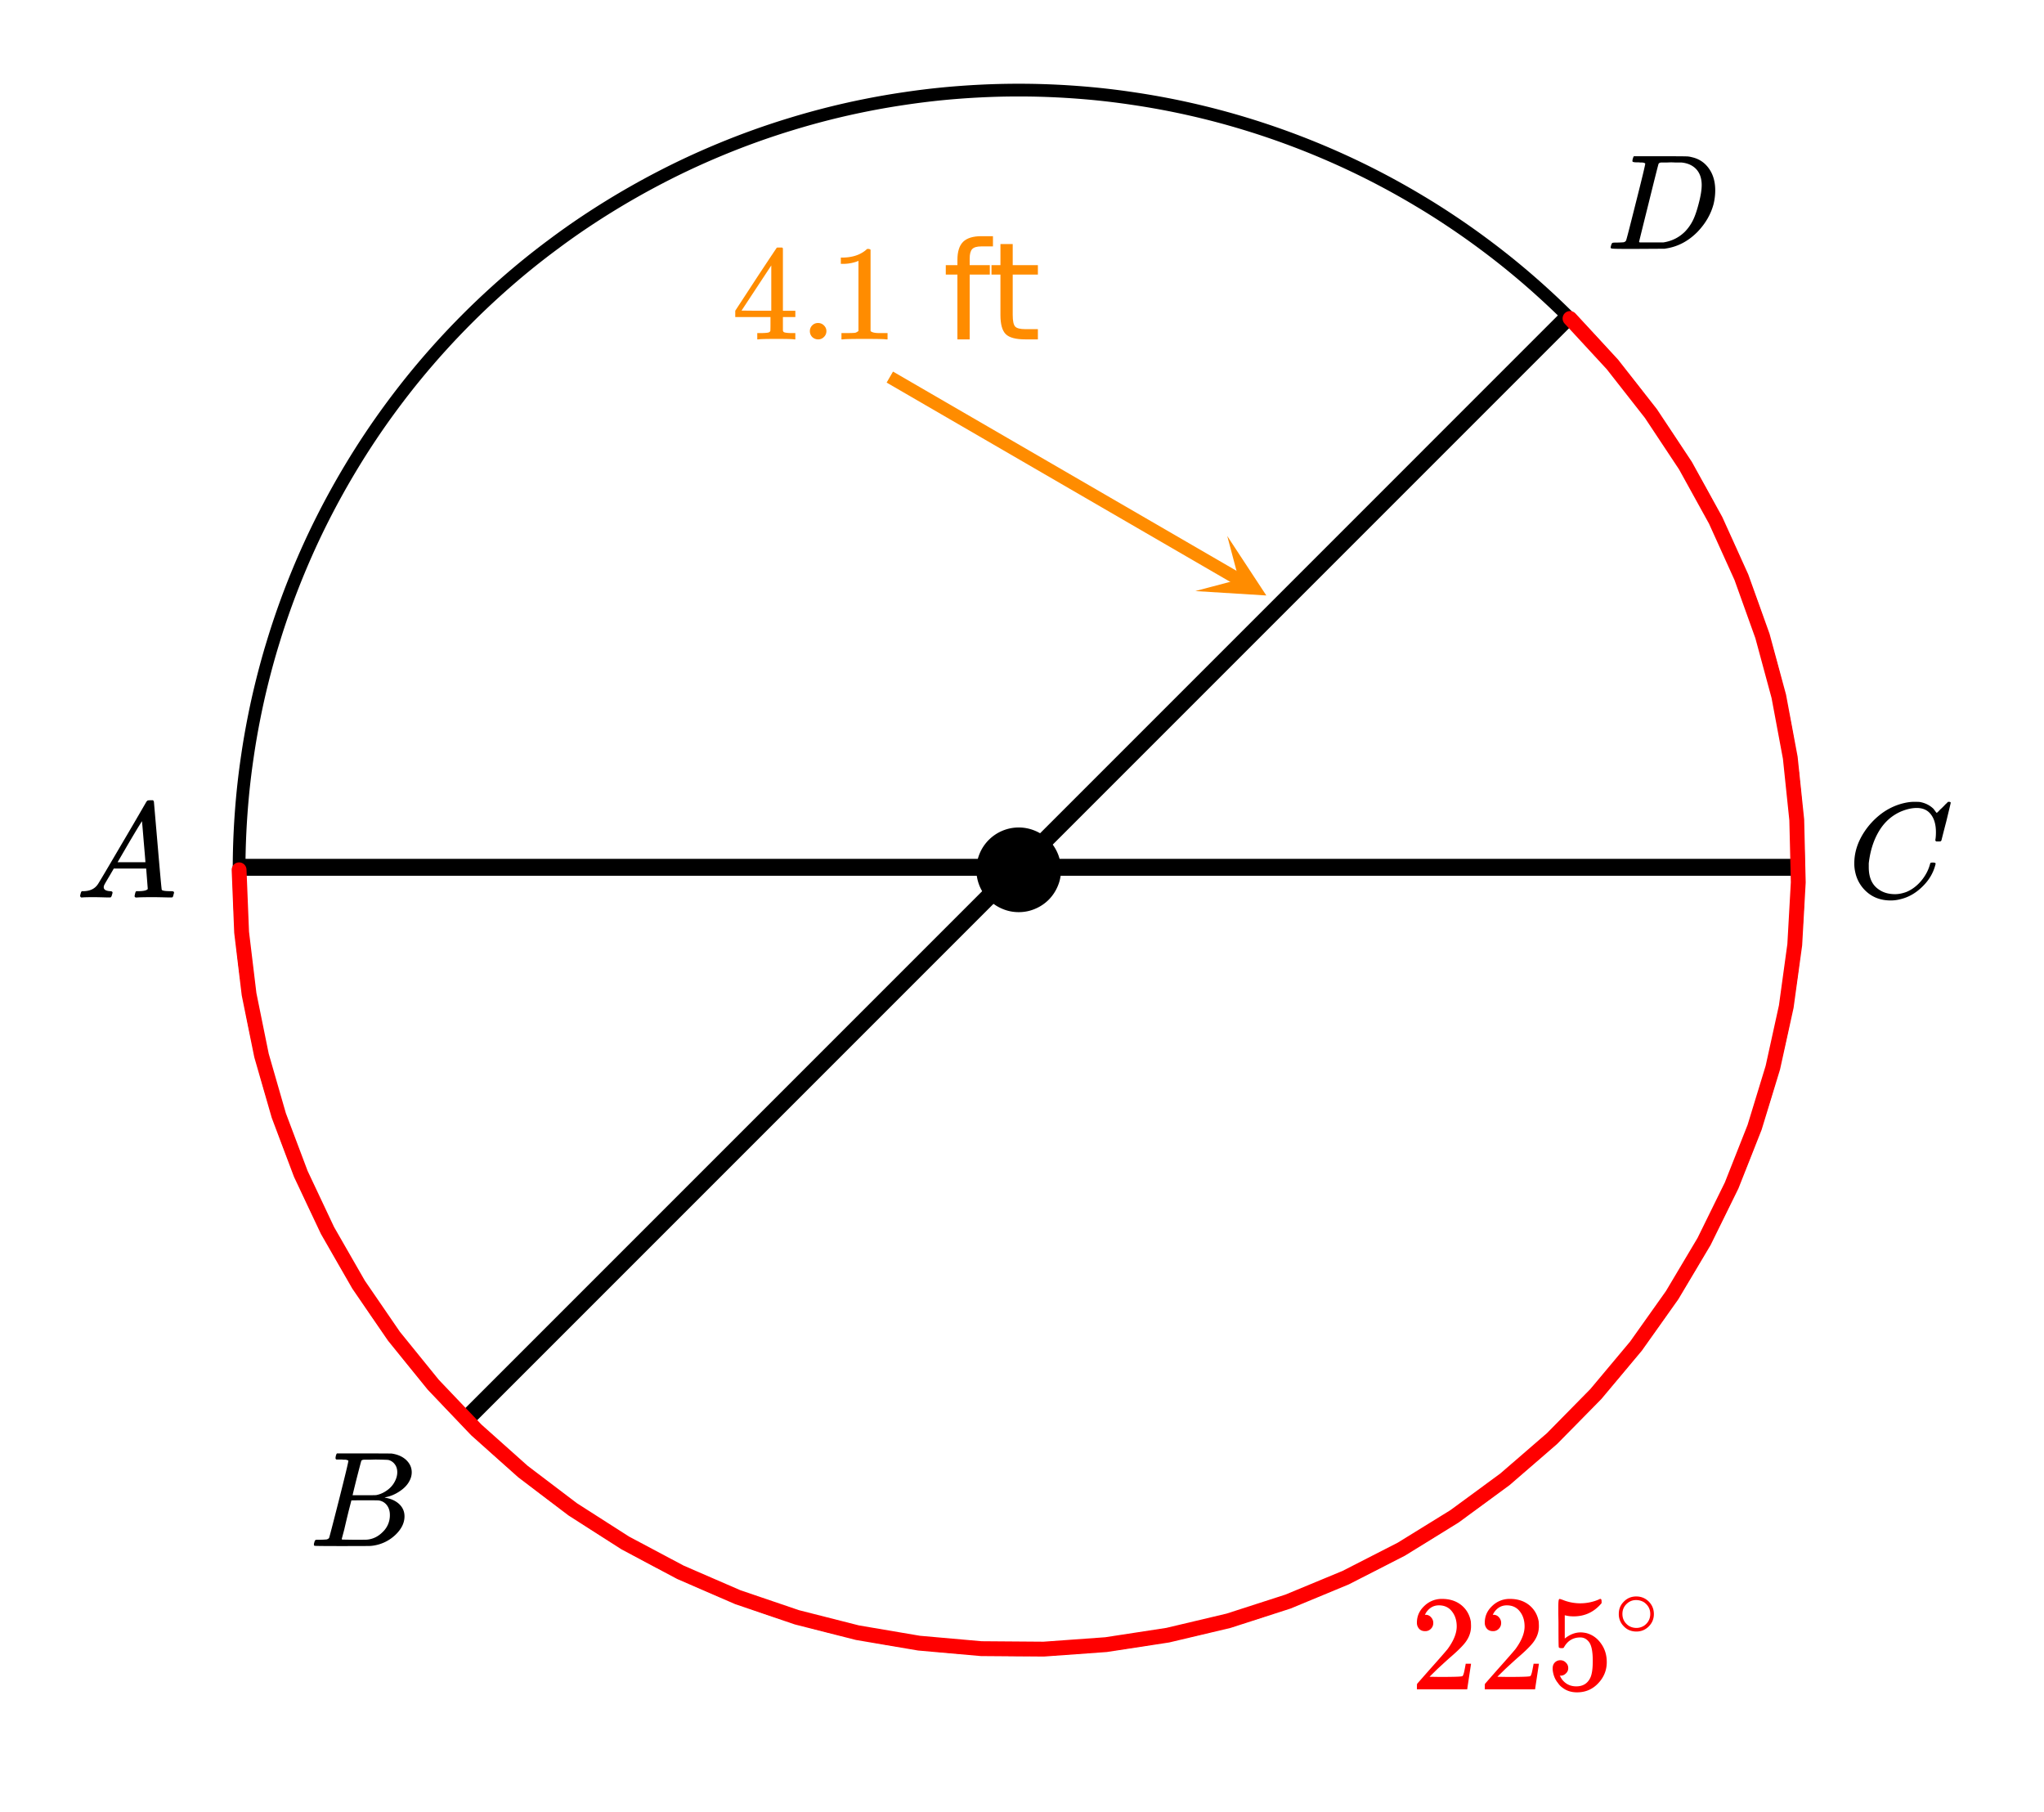
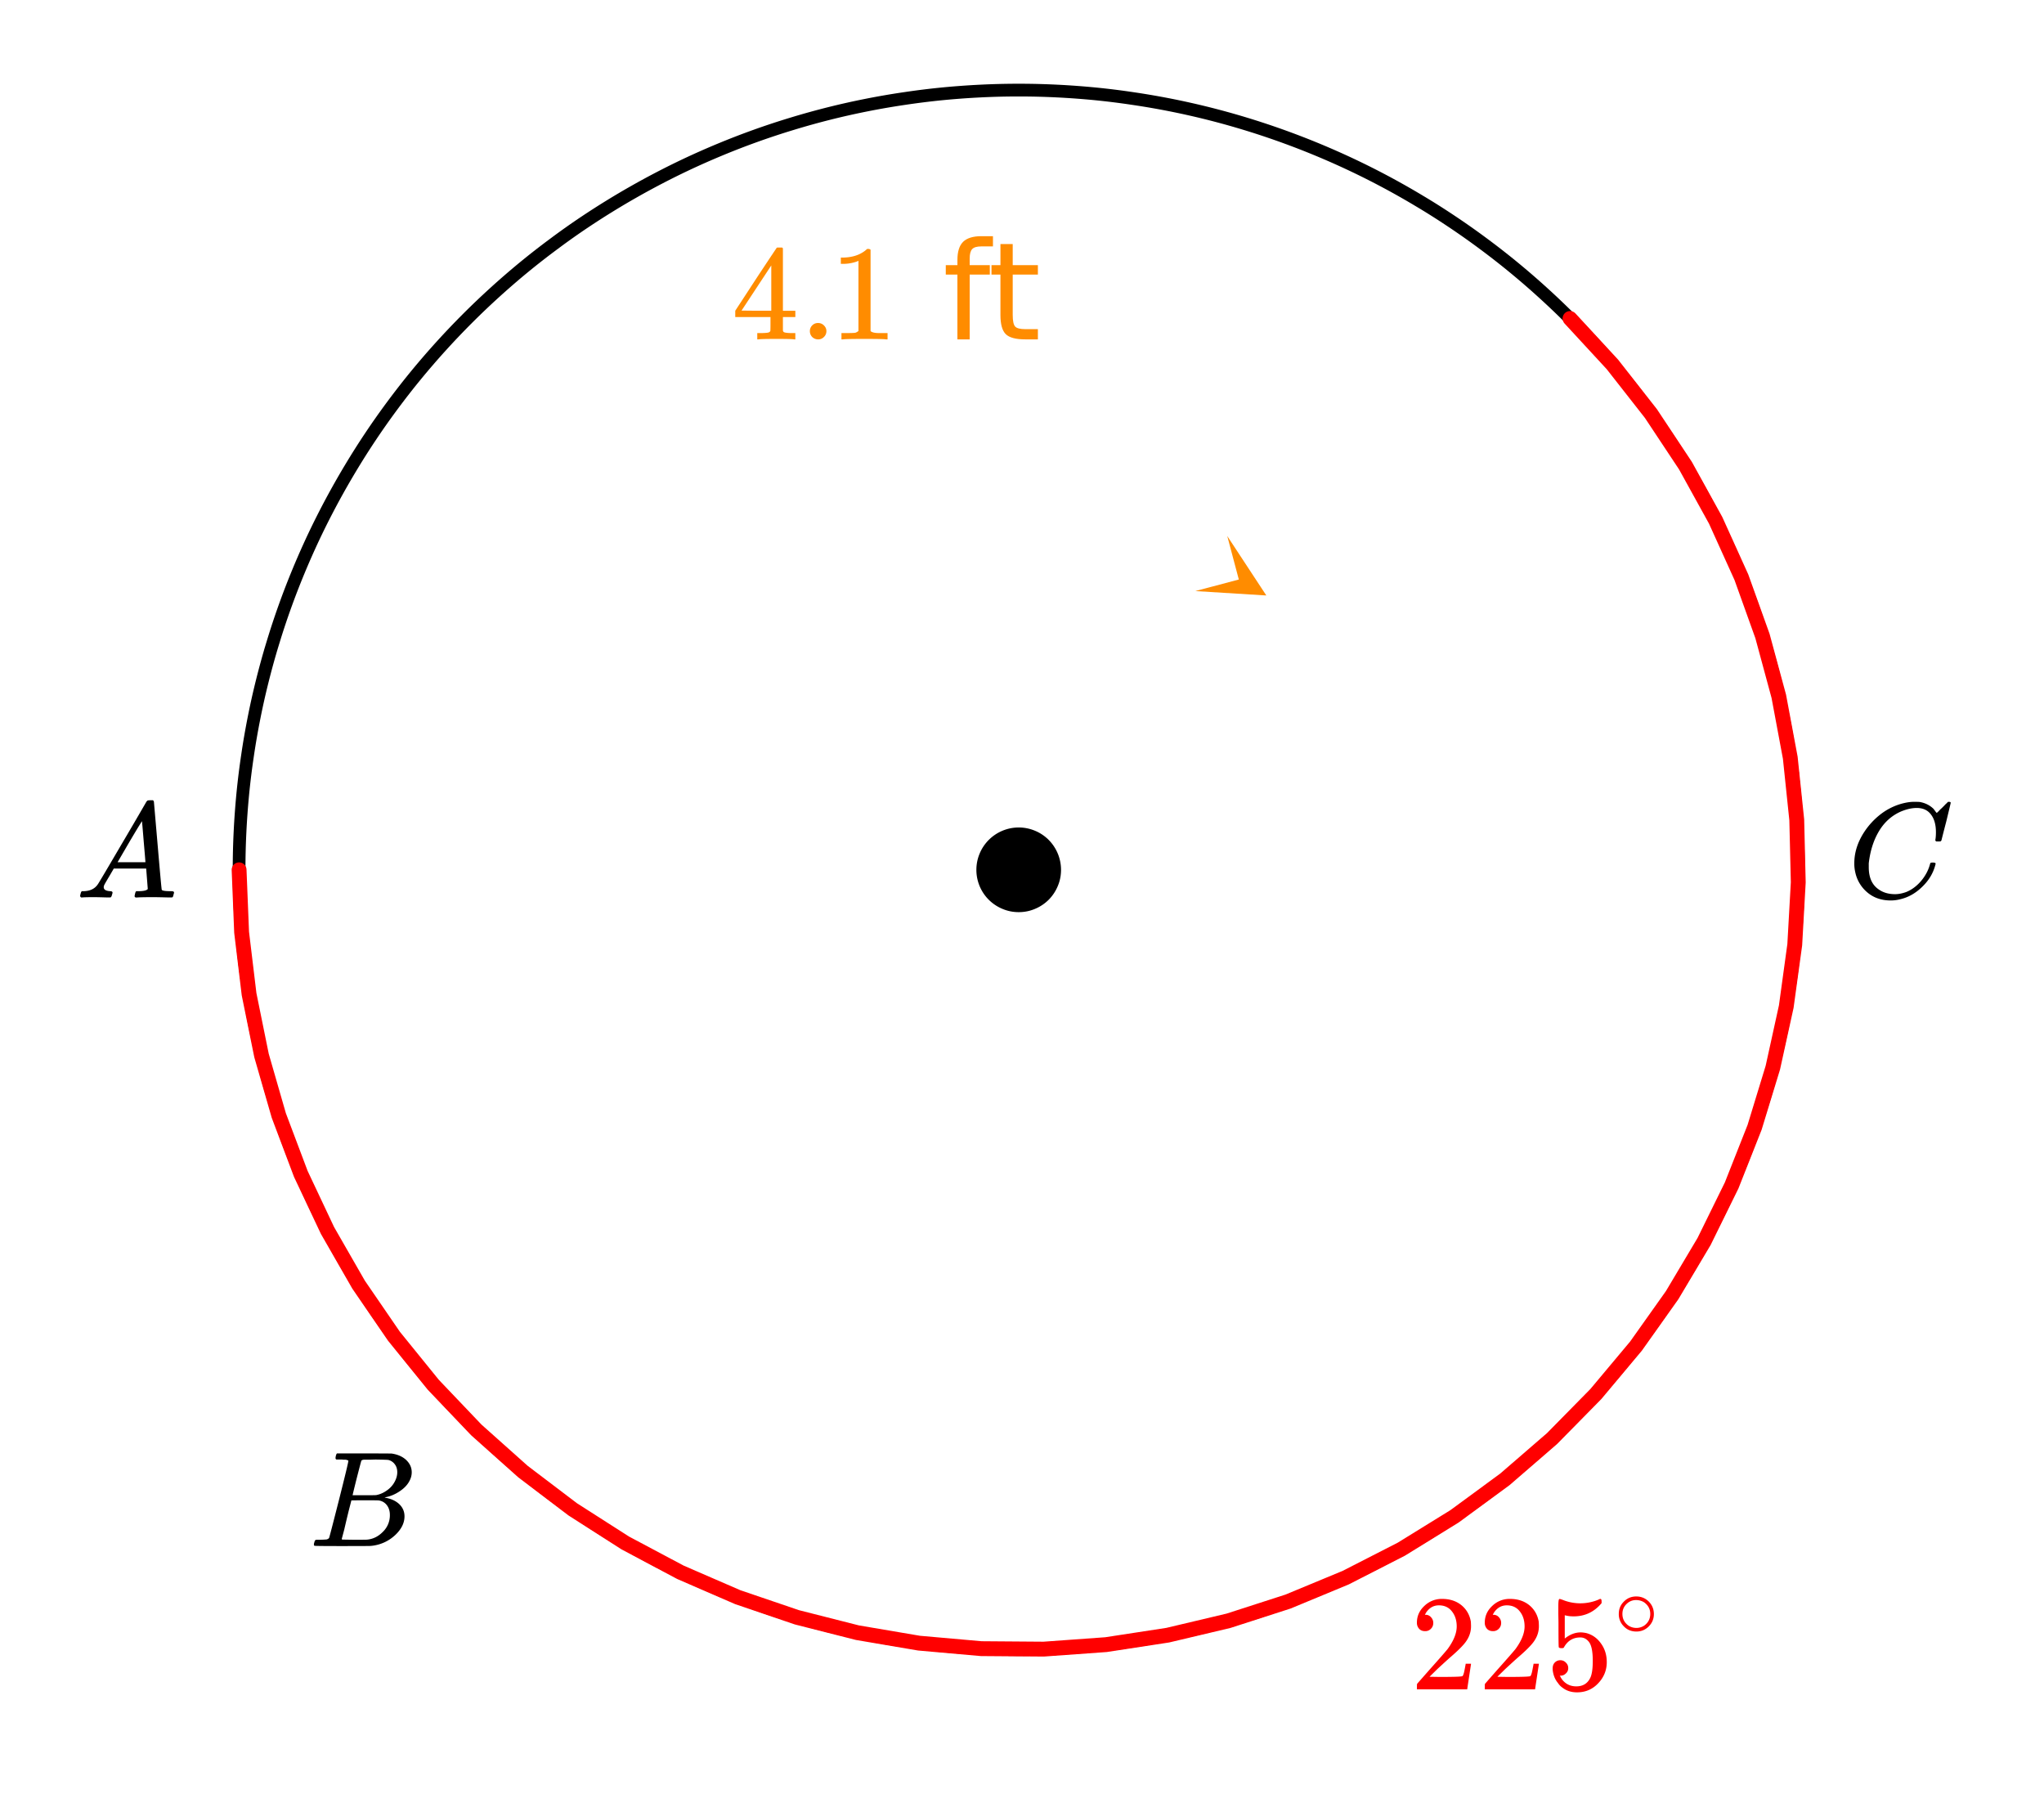
<svg xmlns="http://www.w3.org/2000/svg" xmlns:xlink="http://www.w3.org/1999/xlink" width="270.72" height="240" viewBox="0 0 203.04 180">
  <defs>
    <symbol overflow="visible" id="d">
      <path d="M6.234 0c-.125-.031-.71-.047-1.75-.047-1.074 0-1.671.016-1.796.047h-.126v-.625h.422c.383-.008.618-.031.704-.063a.286.286 0 0 0 .171-.14c.008-.008.016-.25.016-.719v-.672h-3.5v-.625l2.031-3.11A431.58 431.58 0 0 1 4.5-9.108c.02-.008.113-.016.281-.016h.25l.078.078v6.203h1.235v.625H5.109V-.89a.25.25 0 0 0 .079.157c.07.062.328.101.765.109h.39V0zm-2.28-2.844v-4.5L1-2.859l1.469.015zm0 0" />
    </symbol>
    <symbol overflow="visible" id="e">
      <path d="M1.047-.813a.79.79 0 0 1 .234-.578.783.783 0 0 1 .578-.234.79.79 0 0 1 .594.25c.156.156.235.34.235.547a.784.784 0 0 1-.25.594.767.767 0 0 1-.563.234.832.832 0 0 1-.594-.234.815.815 0 0 1-.234-.579zm0 0" />
    </symbol>
    <symbol overflow="visible" id="f">
      <path d="M5.61 0c-.157-.031-.872-.047-2.141-.047C2.207-.047 1.5-.03 1.344 0h-.157v-.625h.344c.52 0 .86-.008 1.016-.031.07-.008.18-.067.328-.172v-6.969c-.023 0-.059.016-.11.047a4.134 4.134 0 0 1-1.39.25h-.25v-.625h.25c.758-.02 1.39-.188 1.89-.5a2.46 2.46 0 0 0 .422-.313c.008-.03.063-.046.157-.046a.36.36 0 0 1 .234.078v8.078c.133.137.43.203.89.203h.798V0zm0 0" />
    </symbol>
    <symbol overflow="visible" id="j">
      <path d="M1.484-5.781c-.25 0-.449-.078-.593-.235a.872.872 0 0 1-.22-.609c0-.645.243-1.195.735-1.656a2.46 2.46 0 0 1 1.766-.703c.77 0 1.41.21 1.922.625.508.418.82.964.937 1.64.008.168.016.32.016.453 0 .524-.156 1.012-.469 1.47-.25.374-.758.89-1.516 1.546-.324.281-.777.695-1.359 1.234l-.781.766 1.016.016c1.414 0 2.164-.024 2.25-.079.039-.007.085-.101.14-.28.031-.095.094-.4.188-.923v-.03h.53v.03l-.374 2.47V0h-5v-.25c0-.188.008-.29.031-.313.008-.007.383-.437 1.125-1.28.977-1.095 1.61-1.813 1.89-2.157.602-.82.907-1.57.907-2.25 0-.594-.156-1.086-.469-1.484-.312-.407-.746-.61-1.297-.61-.523 0-.945.235-1.265.703-.024.032-.047.079-.078.141a.274.274 0 0 0-.047.078c0 .012.02.016.062.016a.68.68 0 0 1 .547.25.801.801 0 0 1 .219.562c0 .23-.078.422-.235.578a.76.76 0 0 1-.578.235zm0 0" />
    </symbol>
    <symbol overflow="visible" id="k">
      <path d="M1.438-2.89a.72.72 0 0 1 .546.234.72.72 0 0 1 .235.547c0 .21-.078.386-.235.53a.73.73 0 0 1-.515.22h-.094l.047.062c.133.293.336.531.61.719.28.187.609.281.984.281.644 0 1.101-.27 1.375-.812.175-.332.265-.907.265-1.72 0-.925-.125-1.55-.375-1.874-.23-.3-.515-.453-.86-.453-.698 0-1.23.308-1.593.922a.312.312 0 0 1-.094.125.761.761 0 0 1-.203.015c-.148 0-.23-.031-.25-.093-.023-.032-.031-.817-.031-2.36 0-.258-.008-.57-.016-.937v-.72c0-.5.032-.75.094-.75a.047.047 0 0 1 .047-.03l.25.078a4.646 4.646 0 0 0 3.625-.016.402.402 0 0 1 .172-.062c.07 0 .11.086.11.25v.171C4.8-7.686 3.878-7.25 2.765-7.25c-.282 0-.532-.023-.75-.078l-.141-.031v2.312c.508-.406 1.035-.61 1.578-.61.164 0 .348.024.547.063.602.157 1.094.5 1.469 1.032.383.523.578 1.14.578 1.859 0 .812-.29 1.515-.86 2.11-.562.593-1.261.89-2.093.89C2.52.297 2.035.14 1.64-.172a1.618 1.618 0 0 1-.438-.453C.93-.945.758-1.348.687-1.828c0-.02-.007-.055-.015-.11v-.14c0-.25.07-.445.219-.594a.745.745 0 0 1 .546-.219zm0 0" />
    </symbol>
    <symbol overflow="visible" id="h">
      <path d="M5-10.25v1.016H3.844c-.438 0-.742.09-.906.265-.168.18-.25.492-.25.938v.656h2v.938h-2V0h-1.22v-6.438H.314v-.937h1.156v-.516c0-.82.187-1.421.562-1.796.383-.376.992-.563 1.828-.563zm0 0" />
    </symbol>
    <symbol overflow="visible" id="i">
      <path d="M2.469-9.469v2.094h2.5v.938h-2.5v4.015c0 .594.082.98.25 1.156.164.168.5.25 1 .25h1.25V0h-1.25C2.78 0 2.133-.172 1.78-.516c-.355-.351-.531-.988-.531-1.906v-4.015H.36v-.938h.89v-2.094zm0 0" />
    </symbol>
    <symbol overflow="visible" id="l">
      <path d="M3.984-2.234c0 .48-.171.89-.515 1.234-.344.336-.75.5-1.219.5-.512 0-.934-.176-1.266-.531A1.677 1.677 0 0 1 .5-2.25c0-.477.16-.879.484-1.203.332-.352.75-.531 1.25-.531s.922.18 1.266.53c.32.337.484.743.484 1.22zm-.953-1.157a1.488 1.488 0 0 0-.828-.234c-.273 0-.523.078-.75.234-.398.293-.594.672-.594 1.141 0 .48.196.867.594 1.156.238.157.504.235.797.235.281 0 .54-.079.781-.235.395-.289.594-.676.594-1.156 0-.469-.2-.848-.594-1.14zm0 0" />
    </symbol>
    <symbol overflow="visible" id="m">
      <path d="M.563 0C.5-.063.469-.11.469-.14c0-.04.015-.118.047-.235.03-.113.054-.18.078-.203L.64-.625h.203c.625-.02 1.082-.242 1.375-.672.05-.05.863-1.422 2.437-4.11A452.554 452.554 0 0 0 7.046-9.5c.052-.07.095-.113.126-.125.039-.02.144-.031.312-.031h.235c.05.086.078.133.078.14l.375 4.344c.25 2.906.383 4.375.406 4.406.04.094.332.141.875.141.094 0 .16.008.203.016.04 0 .07.011.094.03a.111.111 0 0 1 .047.095.983.983 0 0 1-.047.187 1.032 1.032 0 0 1-.078.25C9.648-.016 9.594 0 9.5 0c-.168 0-.438-.004-.813-.016-.374-.007-.671-.015-.89-.015-.844 0-1.399.011-1.656.031h-.172a.365.365 0 0 1-.094-.11c0-.019.016-.1.047-.25.031-.124.055-.195.078-.218l.047-.047h.281c.477-.008.766-.082.86-.219L7.03-2.875H3.813l-.454.781c-.324.543-.492.836-.5.875a.524.524 0 0 0-.046.203c0 .23.203.36.609.391.176 0 .265.047.265.14a.583.583 0 0 1-.046.188.754.754 0 0 1-.094.25C3.523-.016 3.473 0 3.39 0c-.157 0-.403-.004-.735-.016-.336-.007-.586-.015-.75-.015C1.258-.031.848-.02.672 0zm6.39-3.5c0-.102-.058-.805-.172-2.11-.105-1.3-.164-1.956-.172-1.968L6.25-7c-.148.242-.434.719-.86 1.438L4.189-3.5H6.952zm0 0" />
    </symbol>
    <symbol overflow="visible" id="n">
      <path d="M3.89-8.469c0-.008-.007-.02-.015-.031a.084.084 0 0 0-.047-.016.311.311 0 0 1-.062-.03.156.156 0 0 0-.079-.017c-.03-.007-.062-.015-.093-.015h-.219a.516.516 0 0 0-.125-.016h-.531c-.043-.008-.074-.039-.094-.094-.012-.019-.008-.097.016-.234.039-.164.082-.258.125-.281h1.75c2.332 0 3.562.008 3.687.015.613.094 1.098.313 1.453.657.352.344.531.746.531 1.203 0 .312-.085.617-.25.906-.199.367-.515.695-.953.984-.437.293-.89.485-1.359.579l-.14.046c.593.086 1.07.293 1.437.625.363.336.547.747.547 1.235 0 .648-.297 1.258-.89 1.828a4.026 4.026 0 0 1-2.47 1.11C6.047-.005 5.098 0 3.266 0 1.46 0 .55-.008.53-.031.488-.051.47-.086.47-.141c0-.062.008-.125.031-.187.04-.164.086-.258.14-.281a.954.954 0 0 1 .204-.016h.078c.238 0 .504-.008.797-.031.133-.031.222-.086.265-.172.02-.031.344-1.274.97-3.735.624-2.468.937-3.769.937-3.906zm4.86 1.14c0-.312-.078-.57-.234-.78a1.131 1.131 0 0 0-.625-.438c-.063-.02-.48-.035-1.25-.047-.18 0-.368.008-.563.016h-.64c-.125.012-.211.043-.25.094-.024.043-.172.609-.454 1.703-.273 1.093-.414 1.672-.421 1.734h1.093c.727 0 1.145-.004 1.25-.016.375-.07.723-.222 1.047-.453.332-.226.586-.504.766-.828.187-.332.281-.66.281-.984zm-.734 4.235c0-.394-.106-.722-.313-.984a1.208 1.208 0 0 0-.797-.453c-.054-.008-.43-.016-1.125-.016-1.062 0-1.593.008-1.593.016 0 .023-.086.351-.25.984a121.9 121.9 0 0 0-.454 1.906l-.25.938c0 .043.051.062.157.062.113 0 .476.008 1.093.016.801 0 1.235-.004 1.297-.016.582-.062 1.098-.32 1.547-.78a2.279 2.279 0 0 0 .688-1.673zm0 0" />
    </symbol>
    <symbol overflow="visible" id="o">
      <path d="M8.781-6.484c0-.75-.168-1.336-.5-1.766-.324-.426-.793-.64-1.406-.64-.48 0-.996.117-1.547.343-.969.418-1.73 1.117-2.281 2.094-.492.867-.805 1.887-.938 3.062V-3c0 1.031.336 1.773 1.016 2.219.438.304.969.453 1.594.453.343 0 .718-.07 1.125-.219.531-.219 1.008-.57 1.437-1.062.426-.5.723-1.04.89-1.625.032-.114.056-.18.079-.204.031-.019.102-.03.219-.03.187 0 .281.038.281.109 0 .023-.012.07-.031.14-.211.805-.64 1.524-1.297 2.156C6.773-.425 6.05-.016 5.25.173a3.756 3.756 0 0 1-.953.125C3.367.297 2.594.03 1.969-.5A3.566 3.566 0 0 1 .766-2.516a3.733 3.733 0 0 1-.094-.875c0-1.082.336-2.132 1.015-3.156a7.267 7.267 0 0 1 1.5-1.64 6.098 6.098 0 0 1 1.97-1.063c.53-.164 1.015-.25 1.452-.25.32 0 .508.008.563.016.539.093.992.32 1.36.671l.109.141c.05.074.097.137.14.188.04.054.067.078.078.078.032 0 .149-.114.36-.344.062-.05.129-.113.203-.188l.219-.218a.722.722 0 0 1 .14-.14l.203-.204h.079c.124 0 .187.031.187.094 0 .031-.148.648-.438 1.844a166.04 166.04 0 0 0-.484 1.89.239.239 0 0 1-.078.094.858.858 0 0 1-.234.016h-.204a.936.936 0 0 1-.093-.094c0-.008.008-.086.031-.235.02-.175.031-.375.031-.593zm0 0" />
    </symbol>
    <symbol overflow="visible" id="p">
-       <path d="M3.875-8.469c0-.008-.008-.02-.016-.031a.084.084 0 0 0-.046-.016c-.012-.007-.028-.02-.047-.03a.291.291 0 0 0-.094-.017c-.031-.007-.063-.015-.094-.015H3.36a.516.516 0 0 0-.125-.016h-.14c-.305 0-.465-.031-.485-.094-.011-.019-.007-.093.016-.218.05-.176.094-.274.125-.297h2.688c1.5 0 2.335.008 2.515.015.176 0 .36.028.547.079.707.156 1.27.527 1.688 1.109.425.586.64 1.313.64 2.188 0 .449-.055.89-.156 1.328-.262 1.011-.79 1.933-1.578 2.765-.906.93-1.946 1.485-3.11 1.672l-.187.031L3.187 0h-1.5C.883 0 .478-.02.47-.063v-.015C.445-.118.438-.141.438-.141c0-.02.015-.086.046-.203.04-.133.079-.21.11-.234.031-.031.133-.047.312-.047.239 0 .508-.008.813-.031.125-.031.207-.086.25-.172.031-.031.351-1.274.968-3.735.626-2.468.938-3.769.938-3.906zm5.61 2.14c0-.663-.18-1.19-.532-1.577-.355-.383-.844-.61-1.469-.672h-.593c-.157-.008-.305-.016-.438-.016-.137 0-.281.008-.437.016h-.563c-.125.012-.21.055-.25.125-.023.031-.351 1.328-.984 3.89-.637 2.555-.953 3.84-.953 3.86 0 .043.05.062.156.062h2.25c.851-.132 1.57-.492 2.156-1.078.32-.332.586-.71.797-1.14.207-.426.398-.993.578-1.704.188-.718.281-1.304.281-1.765zm0 0" />
-     </symbol>
+       </symbol>
    <clipPath id="a">
      <path d="M0 0h203v179.777H0zm0 0" />
    </clipPath>
    <clipPath id="b">
      <path d="M118 53h8v7h-8zm0 0" />
    </clipPath>
    <clipPath id="c">
      <path d="M121.91 53.242l23.063 13.375-13.375 23.067-23.067-13.38zm0 0" />
    </clipPath>
  </defs>
  <g clip-path="url(#a)" fill="#fff">
    <path d="M0 0h203v180.527H0zm0 0" />
    <path d="M0 0h203v180.527H0zm0 0" />
  </g>
  <path d="M178.64 86.394a77.127 77.127 0 0 1-.84 11.364 81.576 81.576 0 0 1-.648 3.746 80.593 80.593 0 0 1-1.847 7.37 79.56 79.56 0 0 1-1.192 3.61 78.14 78.14 0 0 1-2.91 7.02 78.862 78.862 0 0 1-1.707 3.398 76.413 76.413 0 0 1-1.875 3.305 71.803 71.803 0 0 1-2.035 3.21 75.202 75.202 0 0 1-4.527 6.105 75.746 75.746 0 0 1-2.481 2.88 83.001 83.001 0 0 1-2.621 2.754 83.002 83.002 0 0 1-2.754 2.621 72.378 72.378 0 0 1-2.879 2.48 75.203 75.203 0 0 1-6.105 4.528 71.802 71.802 0 0 1-3.211 2.035 76.413 76.413 0 0 1-3.305 1.875 78.862 78.862 0 0 1-10.418 4.617 79.558 79.558 0 0 1-3.61 1.192 80.593 80.593 0 0 1-7.371 1.848c-1.245.246-2.492.46-3.745.648a76.51 76.51 0 0 1-3.774.465 76.86 76.86 0 0 1-15.183 0 76.937 76.937 0 0 1-3.77-.465 80.667 80.667 0 0 1-3.746-.649 80.754 80.754 0 0 1-3.711-.835 76.466 76.466 0 0 1-10.816-3.574 74.546 74.546 0 0 1-3.477-1.54 78.717 78.717 0 0 1-3.395-1.707 76.574 76.574 0 0 1-6.52-3.91 75.151 75.151 0 0 1-3.105-2.187 75.324 75.324 0 0 1-3-2.34 75.147 75.147 0 0 1-2.875-2.48 75.957 75.957 0 0 1-5.375-5.376 75.846 75.846 0 0 1-2.484-2.879 78.998 78.998 0 0 1-2.34-2.996 78.017 78.017 0 0 1-7.804-13.023 78.078 78.078 0 0 1-5.113-14.293 76.588 76.588 0 0 1-1.48-7.453 76.528 76.528 0 0 1-.47-3.774 81.943 81.943 0 0 1-.277-3.789 77.127 77.127 0 0 1 0-7.601c.062-1.266.156-2.532.277-3.79.125-1.261.281-2.519.469-3.773.183-1.254.402-2.504.648-3.746s.524-2.48.832-3.707c.309-1.23.645-2.453 1.016-3.664a76.467 76.467 0 0 1 2.559-7.156c.484-1.172 1-2.332 1.539-3.477a78.79 78.79 0 0 1 3.586-6.703 76.487 76.487 0 0 1 4.218-6.316 79.128 79.128 0 0 1 2.34-3 78.896 78.896 0 0 1 5.106-5.63 78.896 78.896 0 0 1 5.629-5.105c.98-.804 1.98-1.582 3-2.336A71.665 71.665 0 0 1 58.167 22a78.962 78.962 0 0 1 9.914-5.617 78.904 78.904 0 0 1 3.477-1.54 76.466 76.466 0 0 1 7.156-2.559 75.876 75.876 0 0 1 7.371-1.848 75.785 75.785 0 0 1 3.746-.647 76.961 76.961 0 0 1 3.77-.469 82.112 82.112 0 0 1 3.792-.277 77.008 77.008 0 0 1 7.602 0c1.266.062 2.527.156 3.79.277 1.26.125 2.519.282 3.773.47a76.587 76.587 0 0 1 11.117 2.495 78.077 78.077 0 0 1 10.629 4.098 76.413 76.413 0 0 1 6.703 3.586c1.09.648 2.16 1.328 3.21 2.031a74.272 74.272 0 0 1 3.11 2.191 75.847 75.847 0 0 1 5.875 4.82 75.957 75.957 0 0 1 5.375 5.375 78.789 78.789 0 0 1 2.48 2.876c.805.98 1.586 1.98 2.34 3a75.15 75.15 0 0 1 2.188 3.105 76.575 76.575 0 0 1 5.617 9.914 74.546 74.546 0 0 1 1.54 3.477 76.396 76.396 0 0 1 3.573 10.82 79.45 79.45 0 0 1 .836 3.707c.246 1.242.461 2.492.649 3.746a76.51 76.51 0 0 1 .465 3.774 76.506 76.506 0 0 1 .375 7.59zm0 0" fill="none" stroke-width="1.264" stroke="#000" />
-   <path d="M178.281 86.144H23.97M155.808 31.46L46.441 140.829" fill="none" stroke-width="1.685" stroke="#000" />
-   <path d="M88.39 37.453l34.723 20.137" fill="none" stroke-width="1.264" stroke="#ff8c00" />
  <g clip-path="url(#b)">
    <g clip-path="url(#c)">
      <path d="M121.91 53.242l3.88 5.903-7.052-.438 4.32-1.148zm0 0" fill="#ff8c00" />
    </g>
  </g>
  <path d="M104.976 86.394c0 .5-.093.985-.289 1.446a3.785 3.785 0 0 1-.816 1.23 3.785 3.785 0 0 1-1.23.817c-.461.195-.946.289-1.446.289-.504 0-.984-.094-1.449-.29a3.768 3.768 0 0 1-2.336-3.492c0-.503.098-.984.29-1.449.19-.46.464-.87.82-1.226a3.758 3.758 0 0 1 1.226-.82 3.763 3.763 0 0 1 2.895 0c.464.19.875.464 1.23.82a3.81 3.81 0 0 1 1.105 2.675zm0 0" stroke-width=".843" stroke="#000" />
  <path d="M23.75 86.394l.25 6.2.742 6.16 1.235 6.082 1.718 5.96 2.188 5.805 2.648 5.614 3.09 5.383 3.508 5.117 3.906 4.82 4.281 4.492 4.63 4.133 4.94 3.75 5.227 3.344 5.48 2.914 5.692 2.469 5.875 2 6.012 1.527 6.117 1.039 6.184.547 6.203.047 6.191-.446 6.133-.94 6.035-1.43 5.906-1.907 5.73-2.375 5.528-2.828 5.277-3.258 5.004-3.672 4.692-4.058 4.351-4.422 3.985-4.758 3.593-5.062 3.172-5.329 2.739-5.57 2.28-5.77 1.813-5.933 1.332-6.062.844-6.145.348-6.195-.149-6.203-.644-6.172-1.14-6.102-1.622-5.988-2.094-5.84-2.558-5.652-3-5.434-3.43-5.172-3.828-4.883-4.207-4.558" fill="none" stroke-width="1.475" stroke-linecap="round" stroke-linejoin="round" stroke="red" />
  <use xlink:href="#d" x="72.661" y="33.708" fill="#ff8c00" />
  <use xlink:href="#e" x="79.402" y="33.708" fill="#ff8c00" />
  <use xlink:href="#f" x="82.399" y="33.708" fill="#ff8c00" />
  <use xlink:href="#g" x="89.14" y="33.708" fill="#ff8c00" />
  <use xlink:href="#h" x="93.635" y="33.708" fill="#ff8c00" />
  <use xlink:href="#i" x="98.129" y="33.708" fill="#ff8c00" />
  <use xlink:href="#j" x="140.077" y="167.793" fill="red" />
  <use xlink:href="#j" x="146.819" y="167.793" fill="red" />
  <use xlink:href="#k" x="153.561" y="167.793" fill="red" />
  <use xlink:href="#l" x="160.303" y="162.55" fill="red" />
  <use xlink:href="#m" x="7.491" y="89.14" />
  <use xlink:href="#n" x="30.712" y="153.561" />
  <use xlink:href="#o" x="183.524" y="89.14" />
  <use xlink:href="#p" x="159.553" y="24.72" />
</svg>